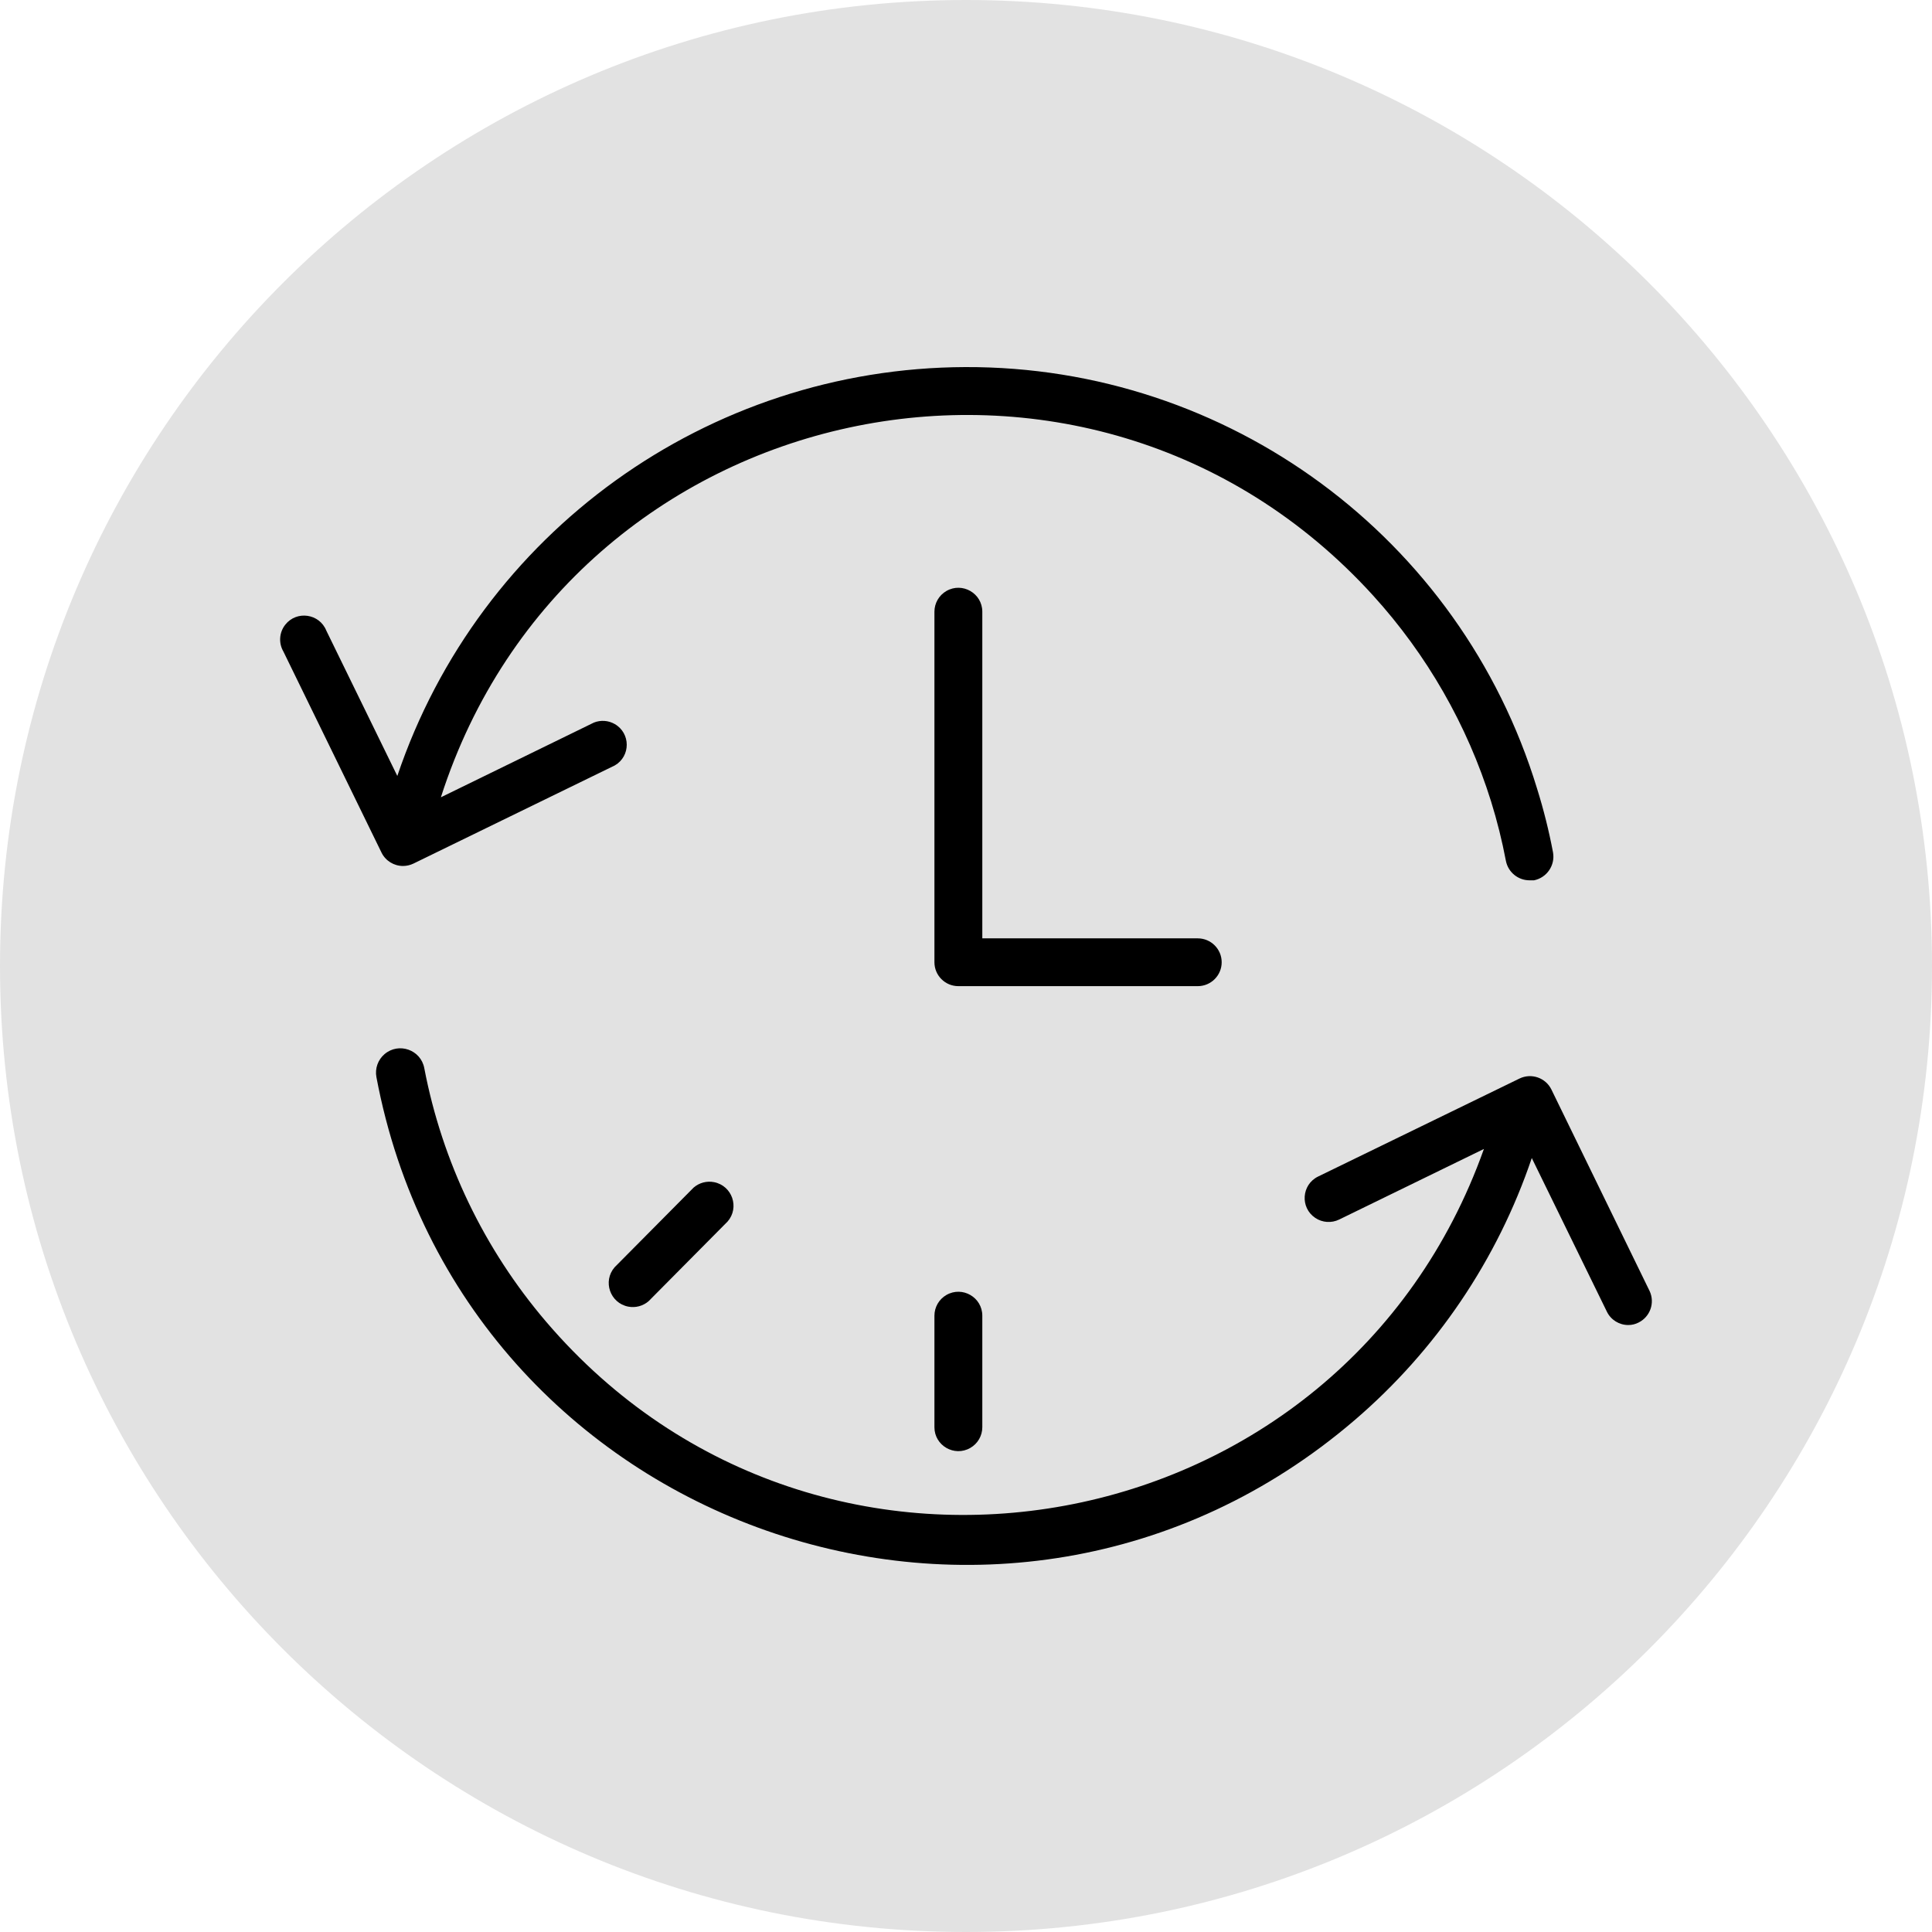
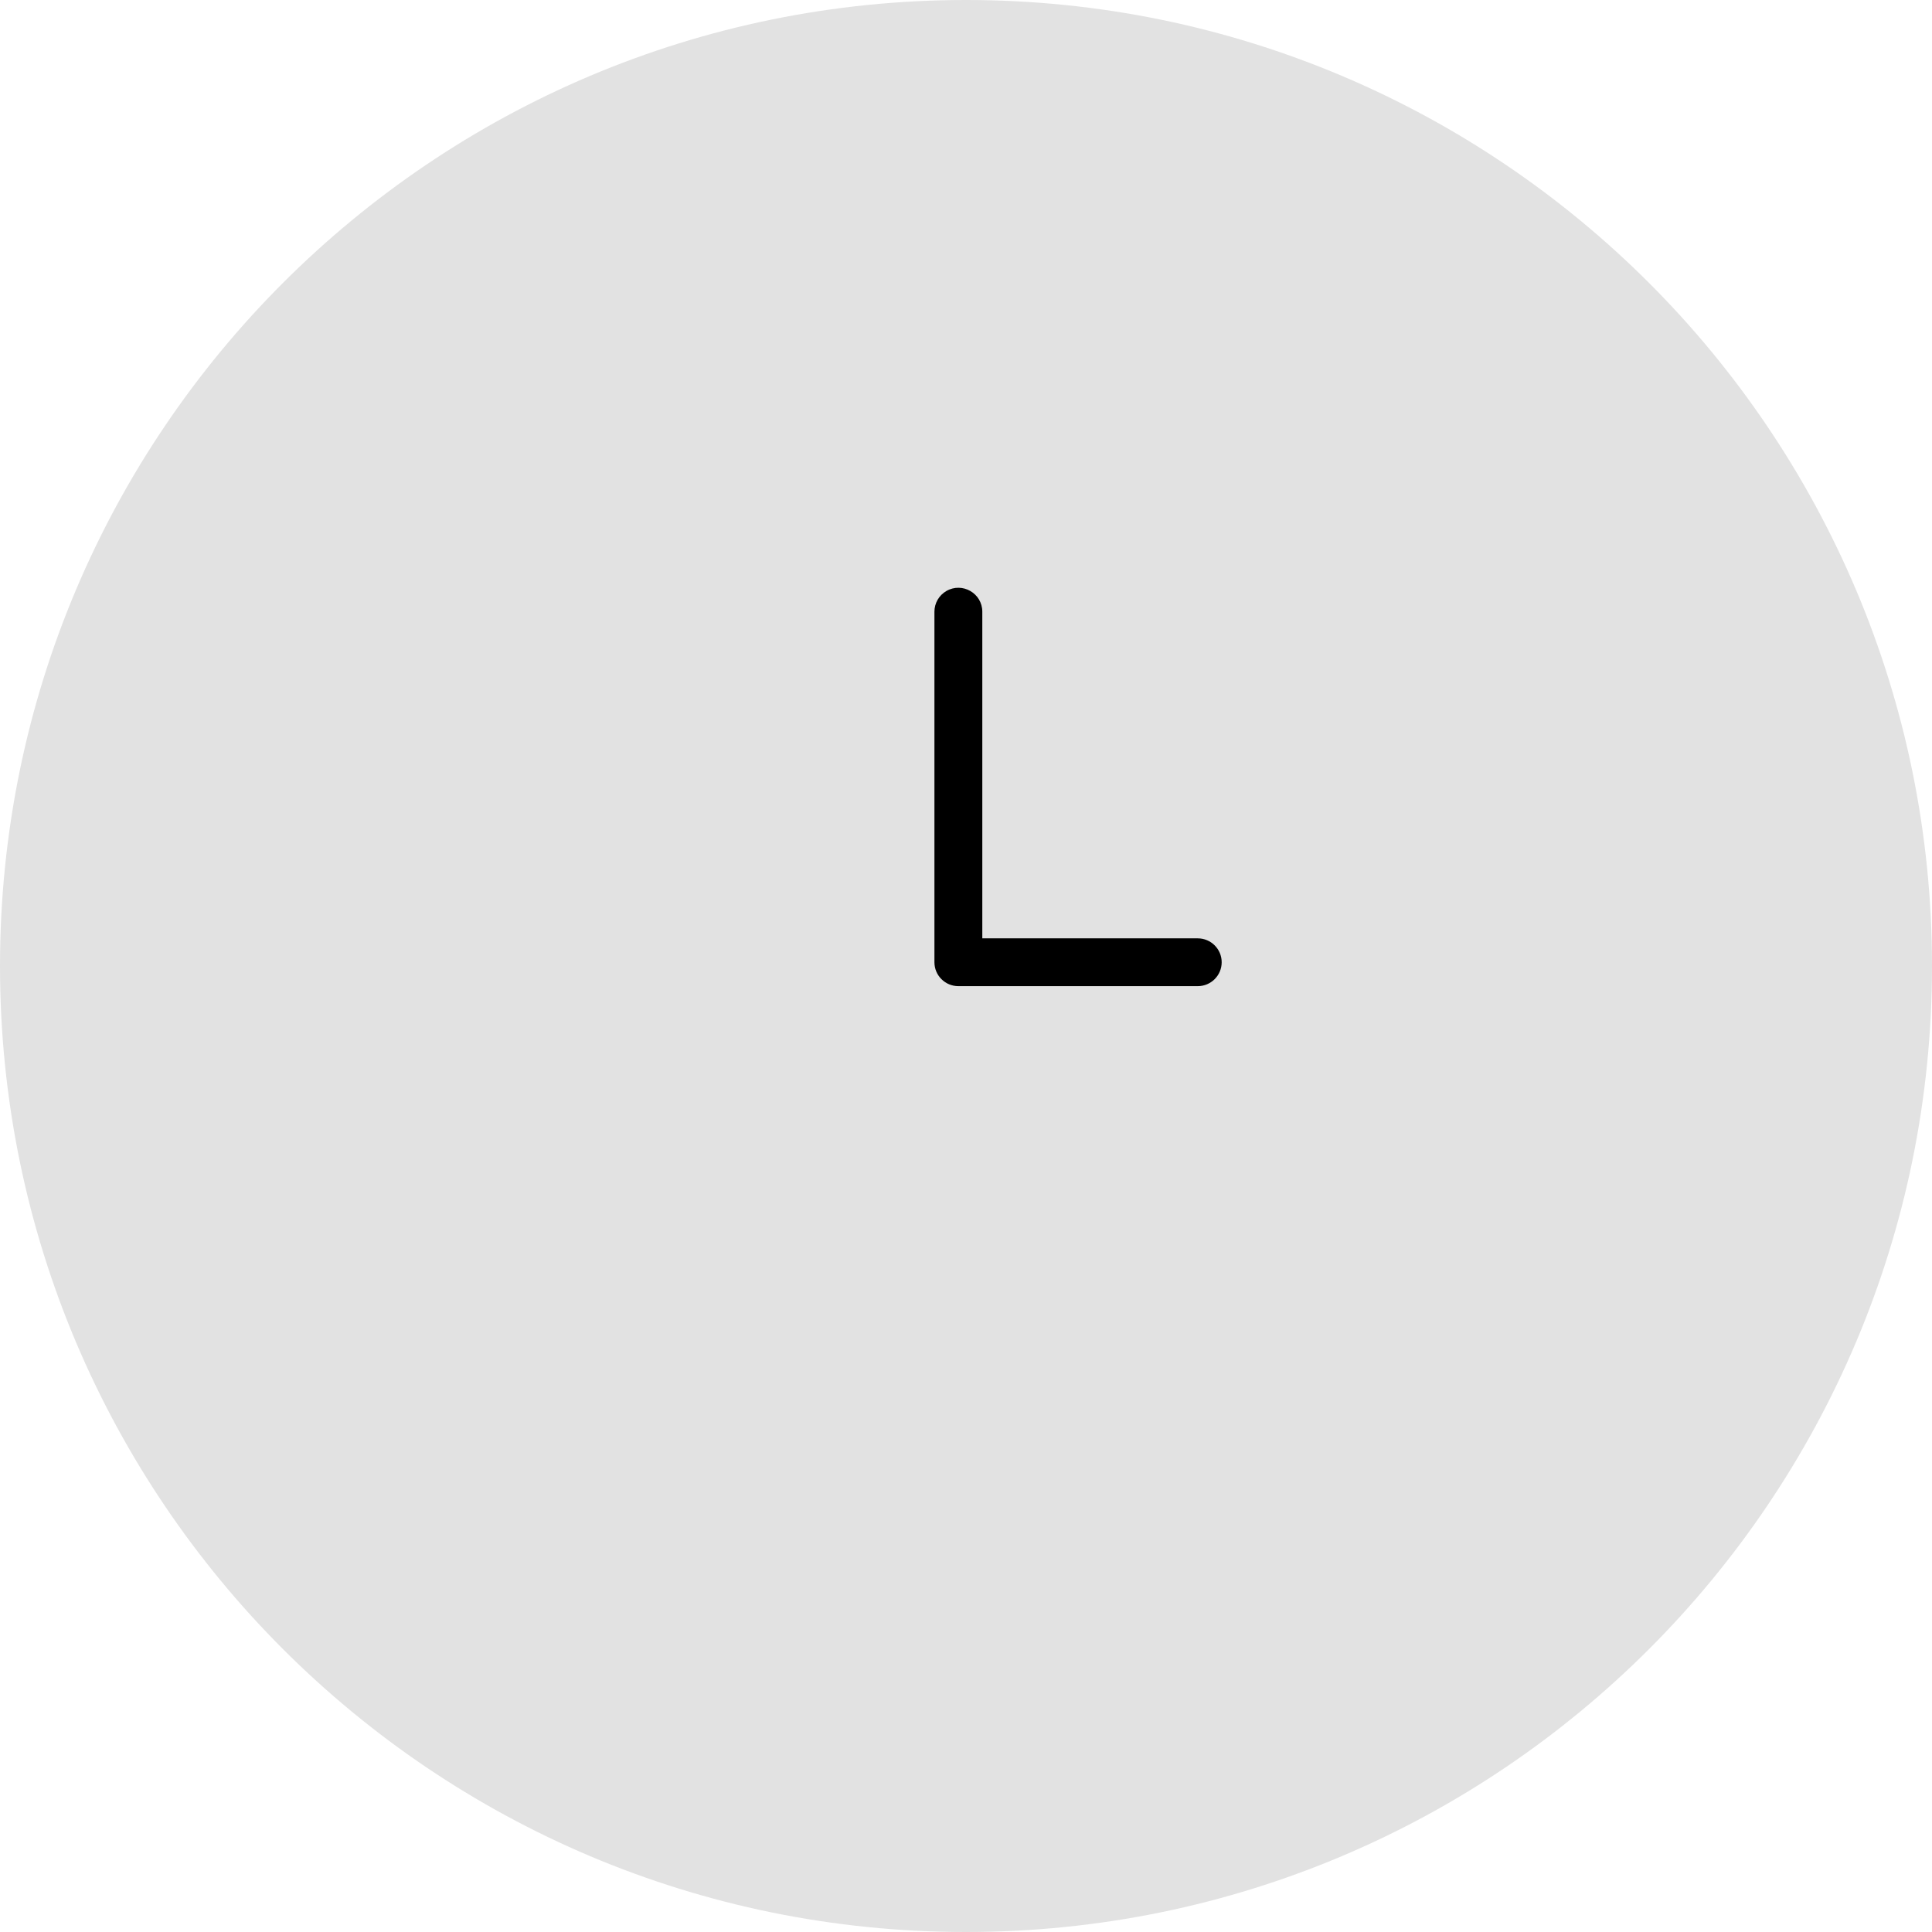
<svg xmlns="http://www.w3.org/2000/svg" viewBox="0 0 100.00 100.00" data-guides="{&quot;vertical&quot;:[],&quot;horizontal&quot;:[]}">
  <defs />
  <path color="rgb(51, 51, 51)" fill-rule="evenodd" fill="#e2e2e2" x="0" y="0" width="100" height="100" rx="50" ry="50" id="tSvg97b098090d" title="Rectangle 9" fill-opacity="1" stroke="none" stroke-opacity="1" d="M0 50C0 22.386 22.386 0 50 0H50C77.614 0 100 22.386 100 50H100C100 77.614 77.614 100 50 100H50C22.386 100 0 77.614 0 50Z" style="transform-origin: 50px 50px;" />
  <path fill="#000000" stroke="#000000" fill-opacity="1" stroke-width="0" stroke-opacity="1" color="rgb(51, 51, 51)" fill-rule="evenodd" id="tSvgf02cd95261" title="Path 14" d="M63.234 49.806C63.234 49.123 62.679 48.569 61.995 48.569C58.278 48.569 54.561 48.569 50.844 48.569C50.844 42.933 50.844 37.297 50.844 31.662C50.844 30.709 49.811 30.114 48.985 30.59C48.602 30.811 48.366 31.22 48.366 31.662C48.366 37.71 48.366 43.758 48.366 49.806C48.366 50.489 48.92 51.043 49.605 51.043C53.735 51.043 57.865 51.043 61.995 51.043C62.679 51.043 63.234 50.489 63.234 49.806Z" style="" />
-   <path fill="#000000" stroke="#000000" fill-opacity="1" stroke-width="0" stroke-opacity="1" color="rgb(51, 51, 51)" fill-rule="evenodd" id="tSvgcb2ad9b393" title="Path 15" d="M20.863 44.823C21.049 44.822 21.232 44.779 21.399 44.699C24.874 43.005 28.349 41.312 31.823 39.618C32.648 39.14 32.645 37.95 31.818 37.476C31.49 37.288 31.093 37.26 30.741 37.4C28.101 38.689 25.46 39.979 22.82 41.268C29.516 20.403 56.322 14.601 71.071 30.823C73.859 33.89 75.944 37.528 77.178 41.482C77.493 42.495 77.749 43.525 77.947 44.567C78.064 45.145 78.571 45.561 79.161 45.565C79.241 45.565 79.32 45.565 79.4 45.565C80.069 45.428 80.505 44.783 80.383 44.113C80.172 42.999 79.896 41.897 79.557 40.814C75.595 27.818 63.568 18.953 49.962 19C36.638 19.048 24.82 27.555 20.565 40.163C19.34 37.656 18.115 35.148 16.89 32.641C16.535 31.757 15.355 31.587 14.765 32.335C14.451 32.733 14.412 33.283 14.668 33.722C16.361 37.191 18.054 40.66 19.747 44.13C19.956 44.555 20.389 44.824 20.863 44.823ZM85.389 66.835C83.693 63.354 81.997 59.874 80.301 56.394C80.001 55.782 79.262 55.528 78.649 55.825C75.174 57.515 71.699 59.206 68.225 60.897C67.366 61.316 67.284 62.505 68.077 63.038C68.445 63.285 68.917 63.318 69.315 63.123C71.812 61.906 74.309 60.688 76.807 59.47C69.468 80.112 42.503 85.08 28.269 68.414C25.062 64.659 22.888 60.136 21.961 55.288C21.783 54.336 20.639 53.933 19.902 54.563C19.56 54.856 19.401 55.308 19.483 55.75C23.889 79.155 52.017 89.02 70.114 73.508C74.336 69.89 77.504 65.203 79.285 59.94C80.579 62.587 81.873 65.235 83.167 67.882C83.371 68.312 83.806 68.585 84.282 68.583C84.469 68.584 84.653 68.538 84.819 68.451C85.412 68.152 85.664 67.439 85.389 66.835Z" style="" />
-   <path fill="#000000" stroke="#000000" fill-opacity="1" stroke-width="0" stroke-opacity="1" color="rgb(51, 51, 51)" fill-rule="evenodd" id="tSvgb73abb4f1f" title="Path 16" d="M48.366 68.1C48.366 70.024 48.366 71.948 48.366 73.873C48.366 74.825 49.398 75.42 50.224 74.944C50.608 74.723 50.844 74.315 50.844 73.873C50.844 71.948 50.844 70.024 50.844 68.1C50.844 67.147 49.811 66.552 48.985 67.028C48.602 67.249 48.366 67.657 48.366 68.1ZM35.902 61.469C34.539 62.843 33.176 64.218 31.813 65.592C31.184 66.317 31.577 67.449 32.52 67.631C32.895 67.703 33.283 67.599 33.572 67.349C34.935 65.974 36.298 64.6 37.661 63.225C38.29 62.501 37.897 61.368 36.954 61.187C36.579 61.115 36.191 61.219 35.902 61.469Z" style="" />
</svg>